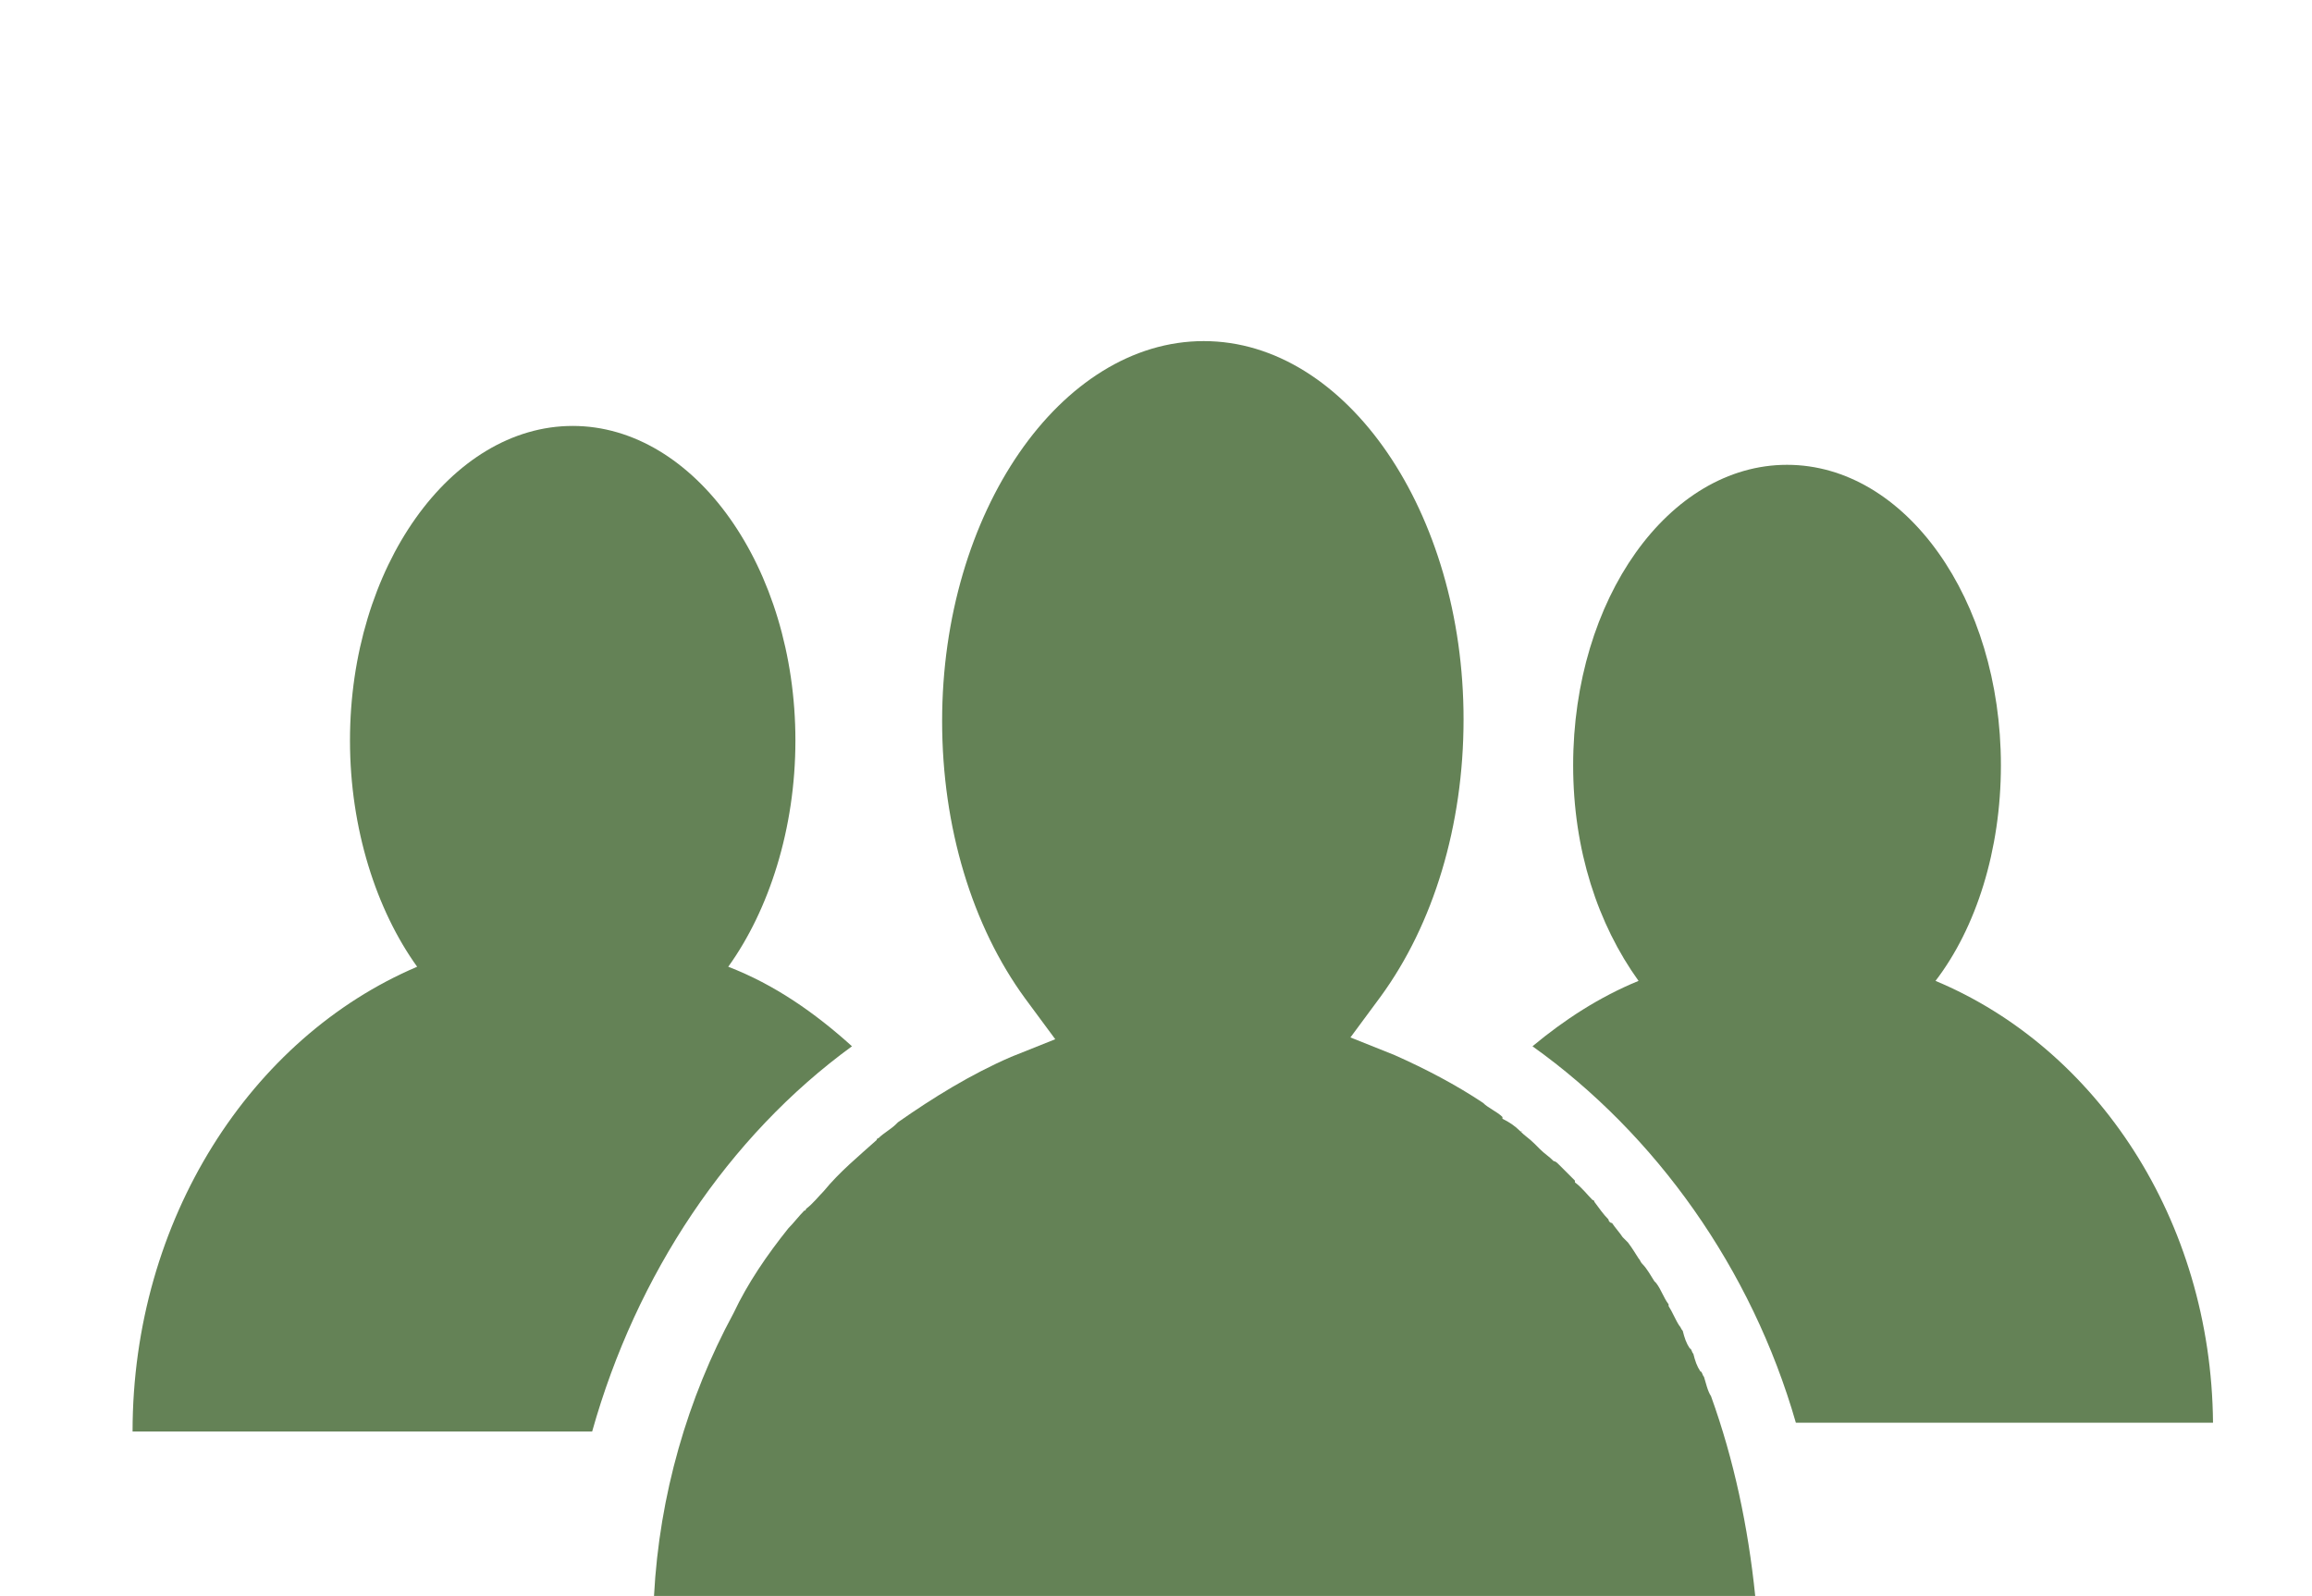
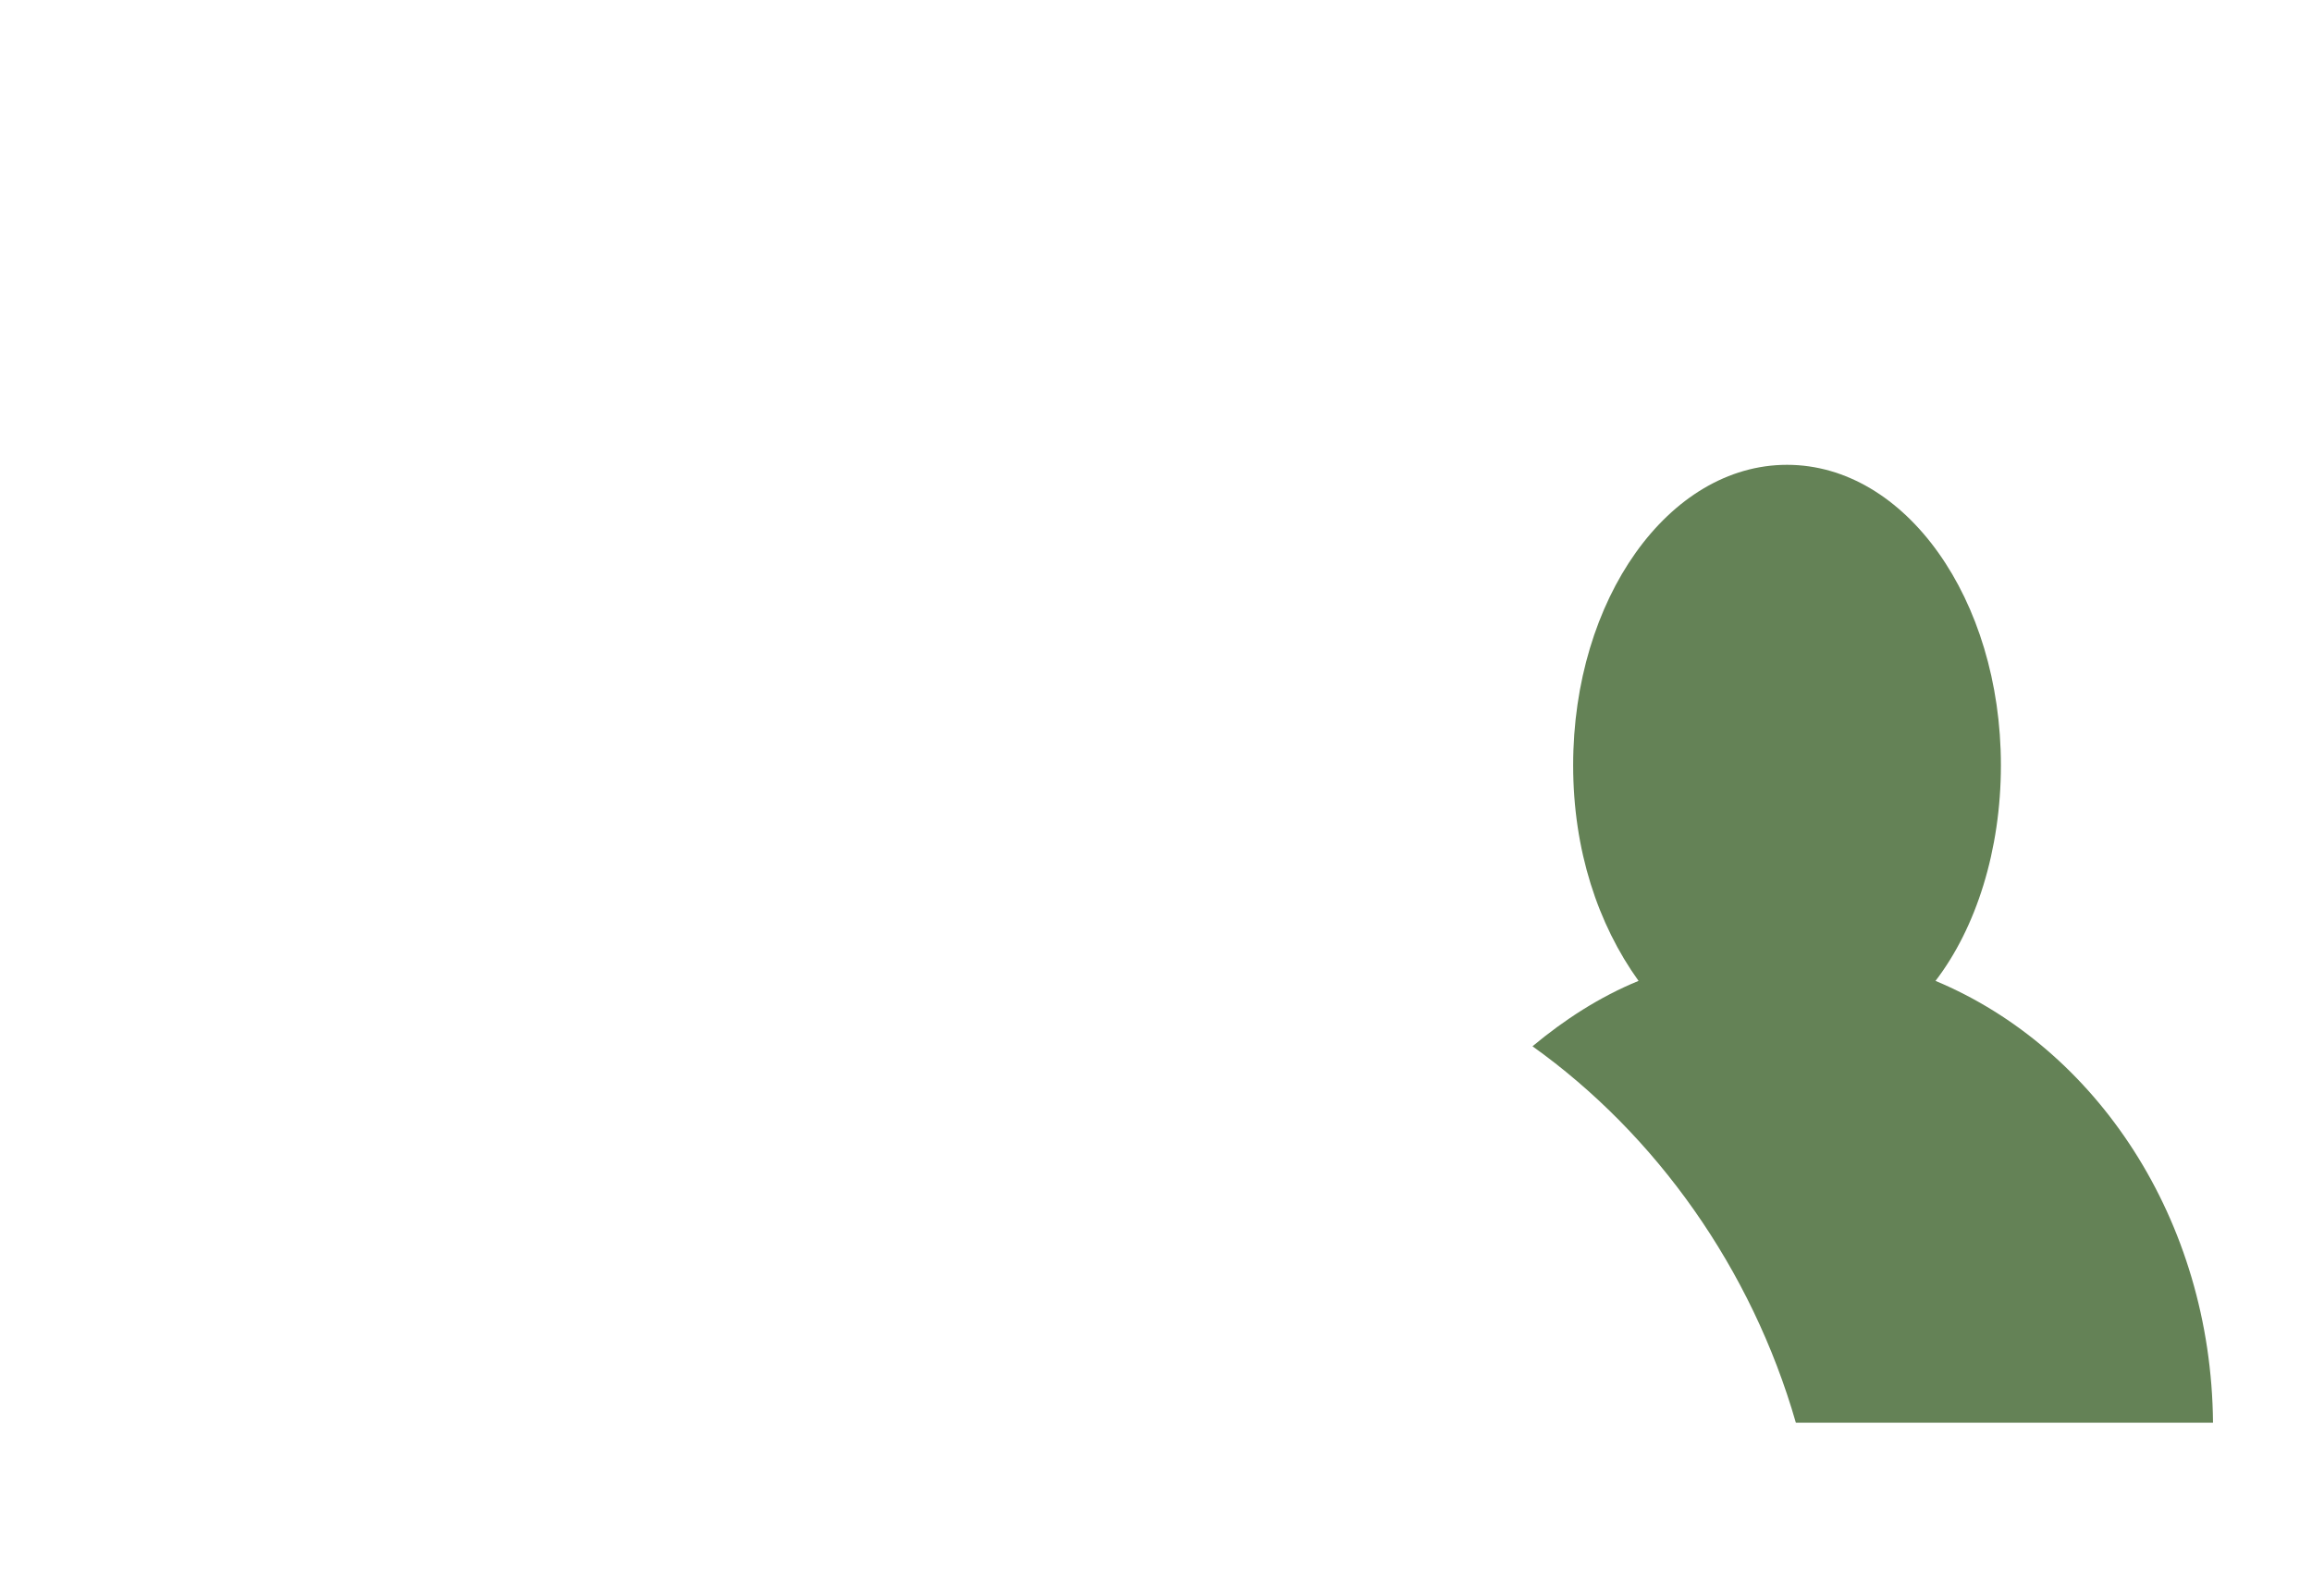
<svg xmlns="http://www.w3.org/2000/svg" version="1.1" id="Ebene_1" x="0px" y="0px" viewBox="0 0 130.8 90.3" style="enable-background:new 0 0 130.8 90.3;" xml:space="preserve">
  <style type="text/css">
	.st0{fill:#648256;}
	.st1{fill-rule:evenodd;clip-rule:evenodd;fill:#648256;}
</style>
  <g>
-     <path class="st1" d="M48.2,59.2c-2.1-1.9-4.4-3.5-7-4.5c2.3-3.2,3.8-7.8,3.8-12.8c0-9.8-5.7-17.8-12.6-17.8s-12.6,8-12.6,17.8   c0,5,1.5,9.6,3.8,12.8C14.2,58.7,7.5,69,7.5,81h26C36,72.1,41.2,64.3,48.2,59.2" />
    <path class="st1" d="M109.5,55.5c2.3-3,3.7-7.4,3.7-12.2c0-9.4-5.4-17-12.1-17c-6.7,0-12.1,7.6-12.1,17c0,4.8,1.4,9,3.7,12.2   c-2.2,0.9-4.2,2.2-6,3.7c7,5,12.4,12.6,14.9,21.3h23.6C125.1,69,118.6,59.3,109.5,55.5" />
-     <path class="st1" d="M96.8,79c-0.2-0.3-0.3-0.8-0.4-1.1c-0.1-0.1-0.1-0.3-0.2-0.3c-0.2-0.3-0.3-0.6-0.4-1c-0.1-0.1-0.1-0.3-0.2-0.3   c-0.2-0.3-0.3-0.6-0.4-1c-0.1-0.1-0.1-0.2-0.2-0.3c-0.2-0.3-0.4-0.8-0.6-1.1c0,0,0,0,0-0.1c-0.3-0.4-0.4-0.8-0.7-1.2l-0.1-0.1   c-0.2-0.3-0.4-0.7-0.7-1c-0.1-0.1-0.1-0.2-0.2-0.3c-0.2-0.3-0.3-0.5-0.6-0.9c-0.1-0.1-0.2-0.2-0.3-0.3c-0.2-0.3-0.4-0.5-0.6-0.8   C91.1,69.2,91,69.1,91,69c-0.3-0.3-0.5-0.6-0.8-1c0,0,0-0.1-0.1-0.1c-0.3-0.3-0.6-0.7-1-1c0,0,0,0,0-0.1c-0.3-0.3-0.6-0.6-0.9-0.9   c-0.1-0.1-0.2-0.2-0.3-0.2c-0.3-0.3-0.5-0.4-0.8-0.7c-0.1-0.1-0.2-0.2-0.3-0.3c-0.3-0.3-0.5-0.4-0.8-0.7C86.2,64.1,86.1,64,86,64   c-0.3-0.3-0.6-0.5-1-0.7L85,63.2c-0.3-0.3-0.8-0.5-1.1-0.8l0,0c-1.5-1-3.2-1.9-5-2.7l-2.5-1l1.7-2.3c3-4.1,4.7-9.7,4.7-15.7   c0-11.7-6.6-21.4-14.7-21.4S53.3,29,53.3,40.8c0,6,1.7,11.6,4.7,15.7l1.7,2.3l-2.5,1c-2.3,1-4.4,2.3-6.4,3.7l-0.1,0.1   c-0.3,0.3-0.7,0.5-1,0.8c0,0-0.1,0-0.1,0.1c-1,0.9-2.1,1.8-3,2.9l0,0c-0.3,0.3-0.6,0.7-1,1c0,0,0,0.1-0.1,0.1   c-0.3,0.3-0.6,0.7-0.9,1l0,0c-1.2,1.5-2.3,3.1-3.1,4.8l0,0c-2.6,4.8-4.2,10.3-4.5,16h62.3C98.9,86.4,98.1,82.6,96.8,79   C96.8,79.1,96.8,79.1,96.8,79" />
  </g>
</svg>